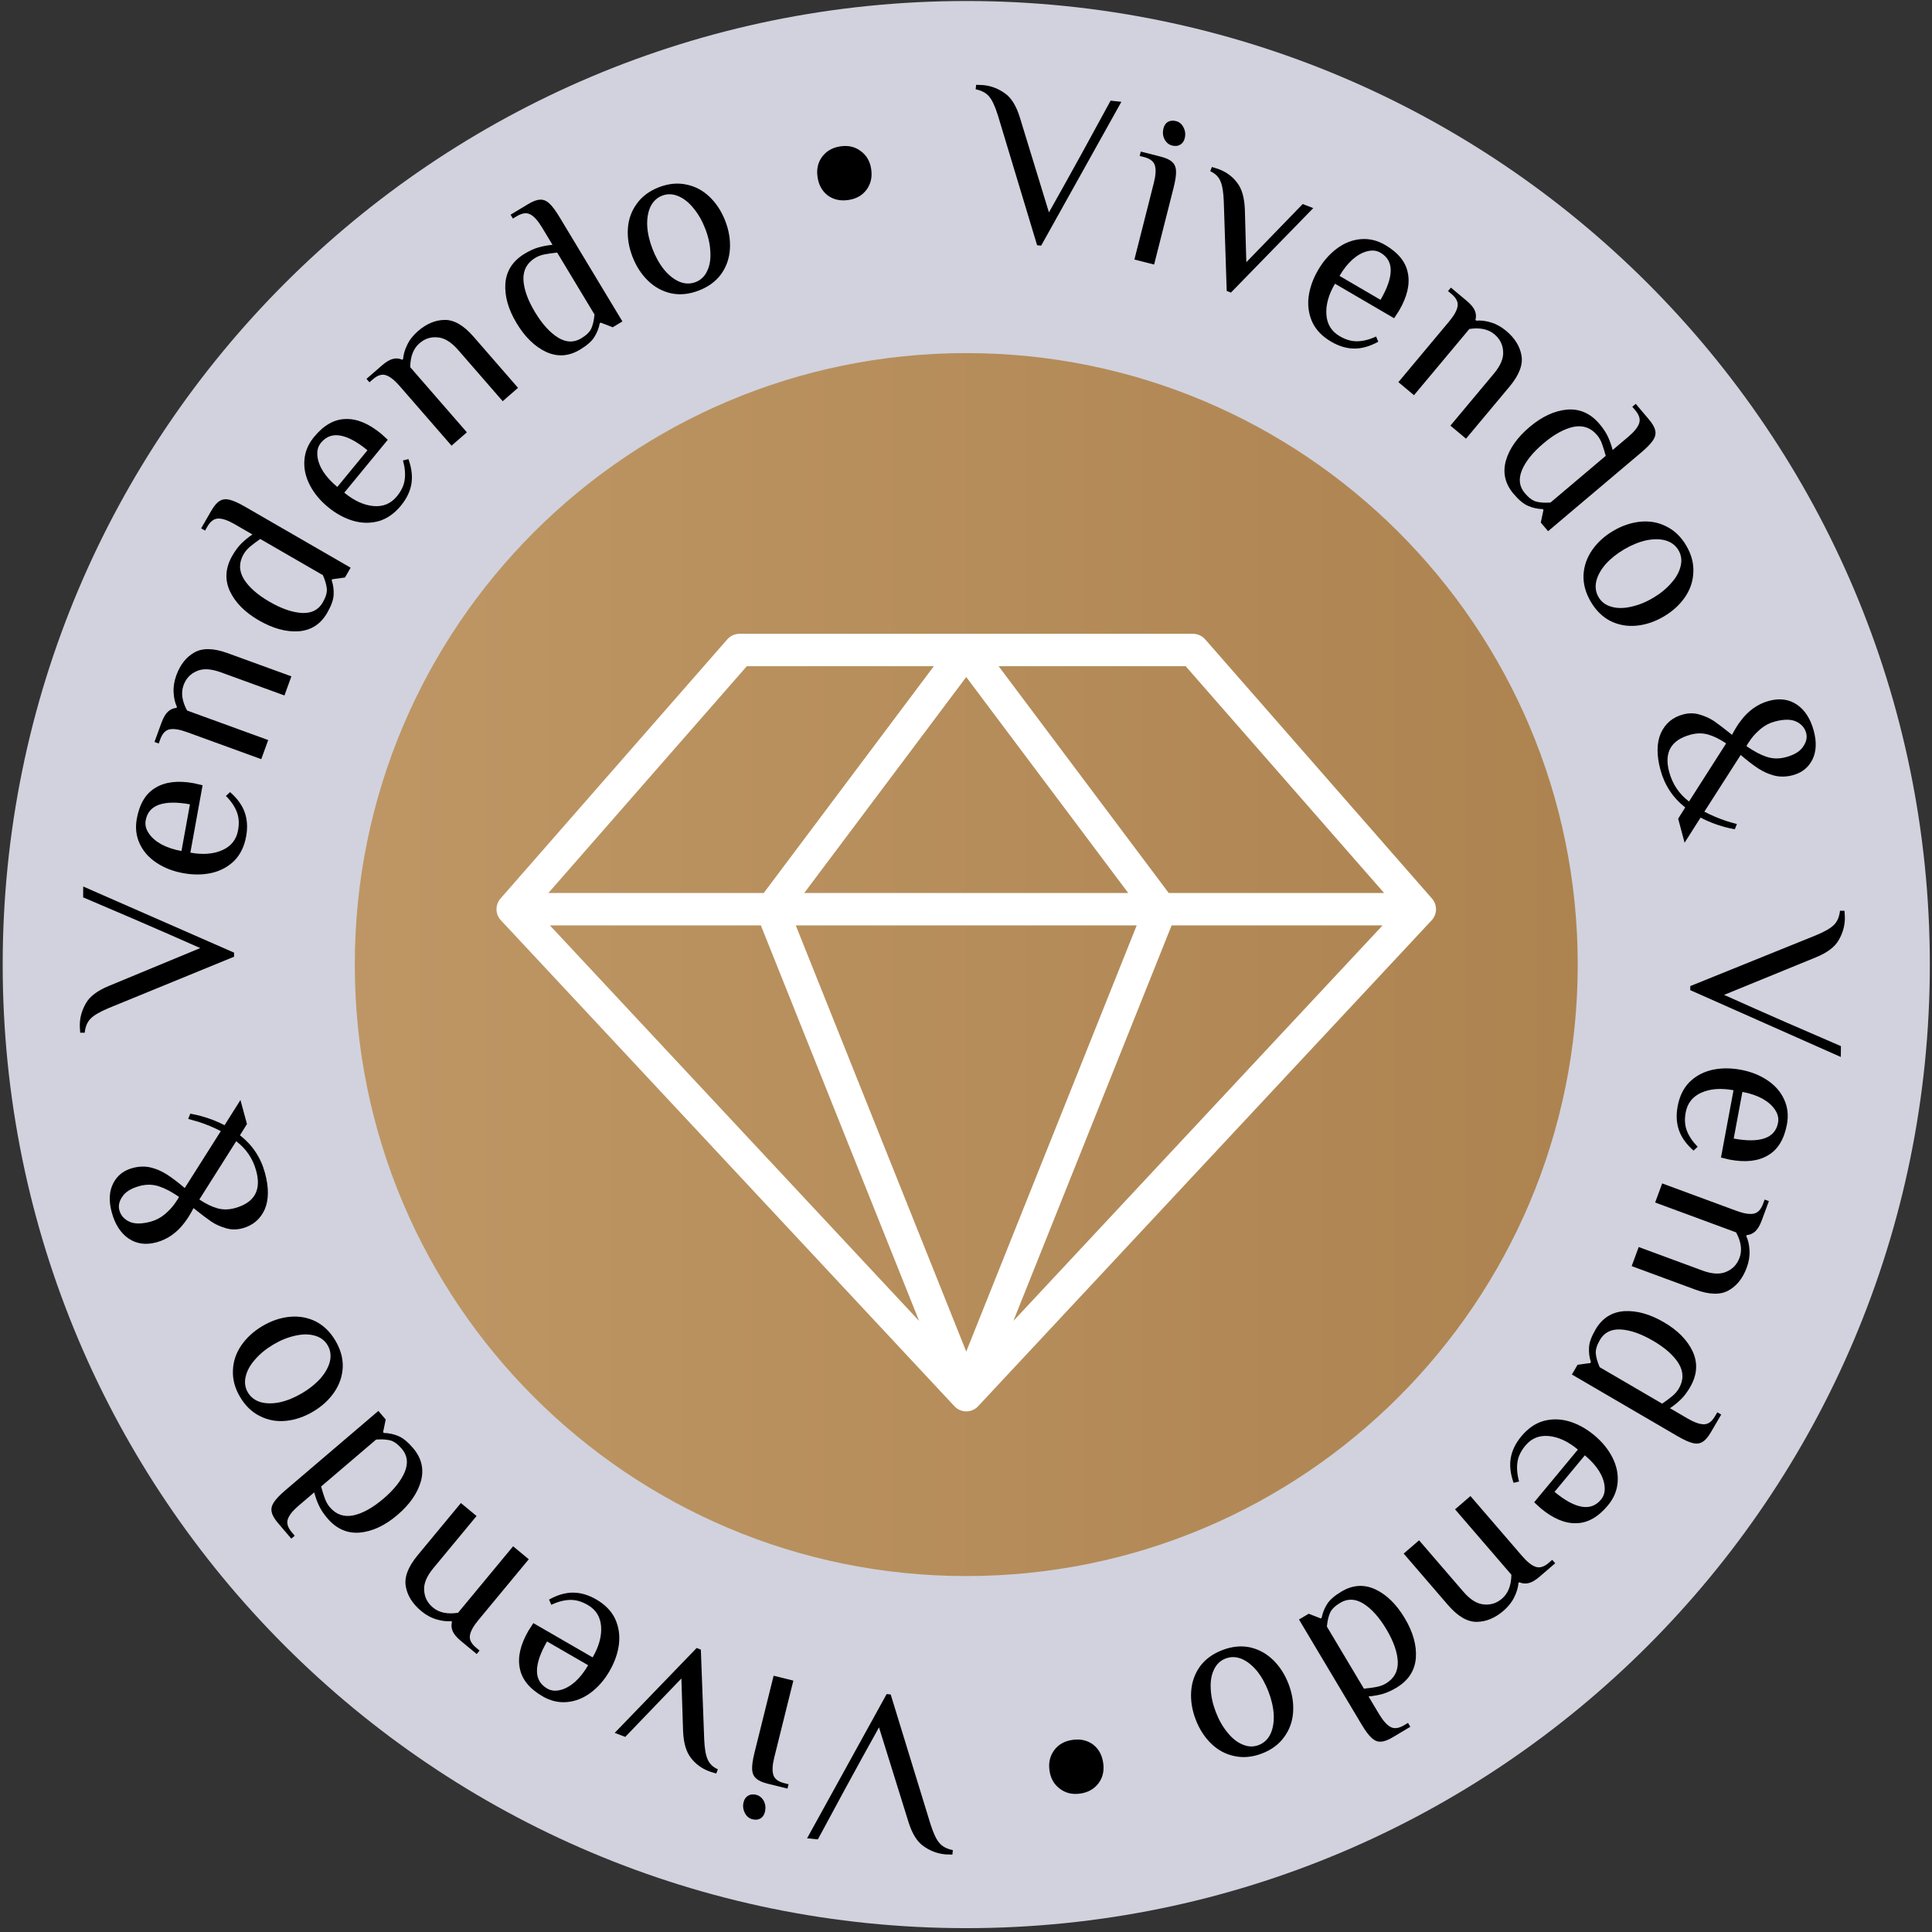
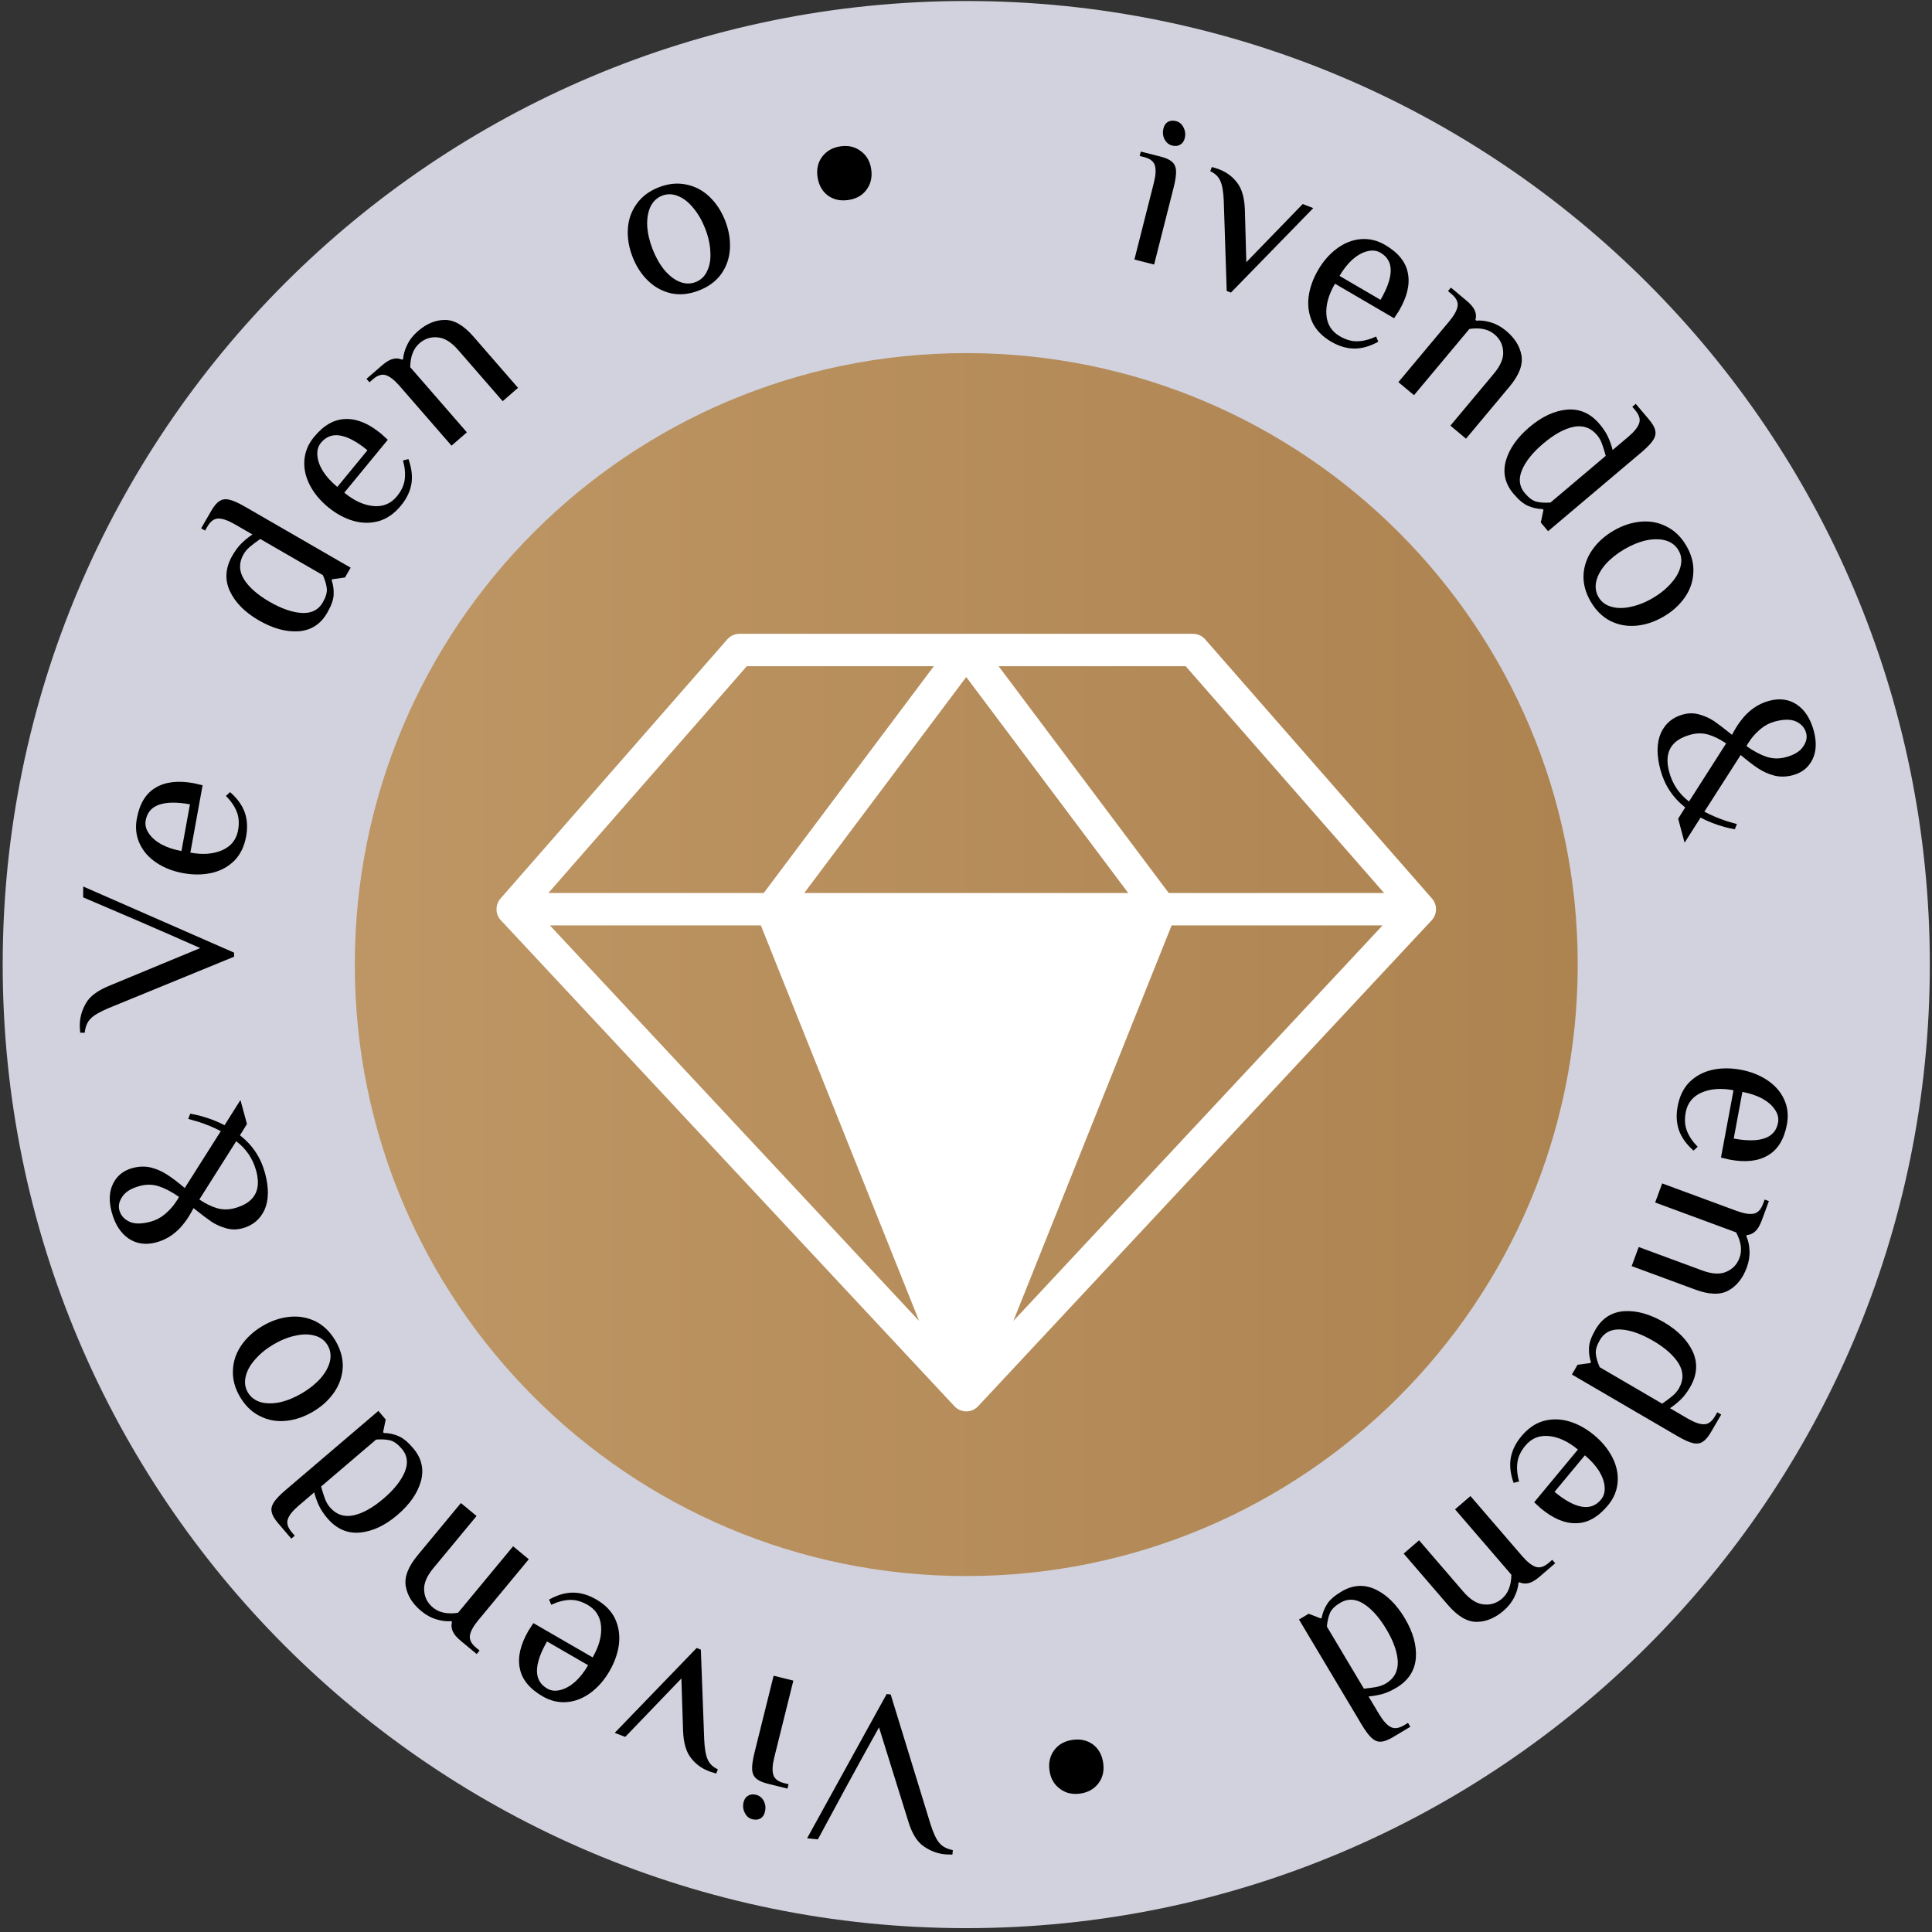
<svg xmlns="http://www.w3.org/2000/svg" width="376" height="376" viewBox="0 0 376 376" fill="none">
  <rect x="0" y="0" width="376" height="376" fill="#333333" stroke="none" />
  <path d="M308.05 187.724C308.05 253.998 254.324 307.724 188.05 307.724C121.776 307.724 68.05 253.998 68.05 187.724C68.05 121.449 121.776 67.724 188.05 67.724C254.324 67.724 308.05 121.449 308.05 187.724Z" fill="url(#paint0_linear_21_357)" />
  <path d="M375.577 187.724C375.577 291.292 291.618 375.25 188.05 375.25C84.482 375.25 0.524 291.292 0.524 187.724C0.524 84.156 84.482 0.197 188.05 0.197C291.618 0.197 375.577 84.156 375.577 187.724ZM69.047 187.724C69.047 253.448 122.326 306.727 188.05 306.727C253.774 306.727 307.054 253.448 307.054 187.724C307.054 122 253.774 68.72 188.05 68.72C122.326 68.72 69.047 122 69.047 187.724Z" fill="#D1D2DD" />
-   <path d="M194.215 22.477C193.663 20.709 193.098 19.486 192.52 18.806C191.946 18.098 191.066 17.623 189.883 17.381L189.974 16.506C190.12 16.522 190.34 16.53 190.635 16.531C190.901 16.529 191.179 16.544 191.471 16.574C192.929 16.726 194.289 17.252 195.552 18.15C196.817 19.019 197.8 20.611 198.502 22.924L204.142 41.335L207.349 35.611C208.869 32.91 211.8 27.57 216.141 19.592L218.241 19.811L202.626 47.809L201.838 47.727L194.215 22.477Z" fill="black" />
  <path d="M228.122 28.326C227.469 28.16 226.969 27.746 226.623 27.084C226.305 26.428 226.239 25.731 226.427 24.992C226.578 24.395 226.868 23.97 227.295 23.715C227.751 23.468 228.278 23.419 228.874 23.571C229.528 23.737 230.014 24.147 230.332 24.802C230.678 25.465 230.757 26.166 230.57 26.905C230.419 27.502 230.115 27.924 229.659 28.171C229.232 28.426 228.719 28.477 228.122 28.326ZM224.557 35.589C224.924 34.14 224.995 33.023 224.77 32.24C224.553 31.429 223.847 30.872 222.653 30.569L221.801 30.353L222.017 29.5L225.854 30.473C226.905 30.74 227.651 31.08 228.091 31.494C228.566 31.887 228.827 32.467 228.874 33.236C228.921 34.004 228.761 35.112 228.394 36.562L224.61 51.484L220.773 50.511L224.557 35.589Z" fill="black" />
  <path d="M238.169 39.194C238.105 37.409 237.888 36.099 237.519 35.265C237.161 34.403 236.5 33.755 235.536 33.32L235.853 32.499C235.99 32.552 236.187 32.612 236.444 32.68C236.728 32.758 237.006 32.851 237.28 32.956C238.729 33.517 239.899 34.393 240.79 35.586C241.691 36.752 242.185 38.483 242.271 40.78L242.554 51.028L253.531 39.71L255.582 40.503L239.56 56.943L238.739 56.626L238.169 39.194Z" fill="black" />
  <path d="M259.073 66.499C257.351 65.494 256.132 64.238 255.416 62.733C254.714 61.202 254.466 59.563 254.672 57.816C254.892 56.043 255.513 54.283 256.533 52.536C257.539 50.815 258.76 49.422 260.196 48.359C261.632 47.297 263.156 46.693 264.769 46.548C266.421 46.393 268.02 46.767 269.564 47.669C272.121 49.163 273.599 50.994 273.996 53.162C274.434 55.319 273.861 57.752 272.279 60.461L271.315 61.936L259.808 55.213C258.566 57.34 258.009 59.341 258.136 61.215C258.264 63.089 259.125 64.492 260.72 65.424C261.91 66.119 263.058 66.45 264.164 66.417C265.295 66.399 266.511 66.091 267.812 65.492L268.238 66.505C266.589 67.41 265.023 67.853 263.539 67.835C262.055 67.817 260.567 67.372 259.073 66.499ZM268.671 58.353C269.973 56.126 270.634 54.237 270.657 52.688C270.679 51.139 270.019 49.972 268.677 49.188C267.917 48.744 267.056 48.649 266.094 48.901C265.146 49.129 264.192 49.658 263.231 50.489C262.295 51.335 261.45 52.403 260.696 53.694L268.671 58.353Z" fill="black" />
  <path d="M282.023 62.562C282.982 61.415 283.53 60.44 283.666 59.637C283.822 58.811 283.427 58.003 282.482 57.213L281.807 56.649L282.371 55.974L285.408 58.513C286.241 59.209 286.776 59.848 287.016 60.43C287.278 61.031 287.322 61.642 287.148 62.261L287.317 62.402C288.184 62.324 289.121 62.438 290.126 62.744C291.173 63.046 292.169 63.592 293.114 64.382C294.801 65.792 295.797 67.389 296.102 69.173C296.43 70.976 295.653 73.002 293.773 75.251L285.31 85.375L282.273 82.836L290.736 72.713C292.052 71.138 292.651 69.69 292.533 68.368C292.457 67.043 291.89 65.938 290.832 65.054C289.64 64.057 288.017 63.713 285.963 64.022L275.187 76.912L272.15 74.373L282.023 62.562Z" fill="black" />
  <path d="M294.561 96.105C292.914 94.156 292.419 92.003 293.074 89.644C293.749 87.308 295.284 85.128 297.681 83.103C300.077 81.077 302.502 79.949 304.956 79.718C307.428 79.51 309.545 80.447 311.305 82.529C312.024 83.38 312.569 84.206 312.938 85.007C313.308 85.808 313.611 86.666 313.846 87.58L316.869 85.025C318.012 84.06 318.719 83.193 318.991 82.426C319.286 81.639 319.036 80.775 318.241 79.835L317.673 79.163L318.345 78.595L320.9 81.618C321.601 82.447 322.009 83.157 322.126 83.75C322.284 84.346 322.159 84.97 321.75 85.622C321.342 86.274 320.567 87.083 319.424 88.049L301.284 103.379L299.865 101.7L300.383 99.246L300.241 99.078C299.265 99.059 298.325 98.855 297.421 98.467C296.536 98.102 295.583 97.314 294.561 96.105ZM296.756 95.977C297.532 96.895 298.287 97.447 299.02 97.634C299.754 97.82 300.664 97.876 301.753 97.801L312.502 88.716C312.248 87.779 312.002 86.989 311.765 86.344C311.528 85.7 311.21 85.143 310.813 84.673C309.602 83.24 308.076 82.706 306.235 83.071C304.413 83.46 302.461 84.534 300.378 86.294C298.317 88.035 296.923 89.77 296.196 91.498C295.491 93.207 295.677 94.7 296.756 95.977Z" fill="black" />
  <path d="M309.59 117.099C308.581 115.38 308.11 113.65 308.178 111.911C308.27 110.157 308.832 108.535 309.863 107.047C310.893 105.559 312.268 104.31 313.988 103.301C315.708 102.292 317.469 101.701 319.271 101.528C321.073 101.355 322.75 101.663 324.301 102.453C325.877 103.228 327.17 104.475 328.179 106.195C329.188 107.915 329.646 109.652 329.553 111.406C329.485 113.145 328.936 114.759 327.906 116.247C326.875 117.736 325.5 118.984 323.78 119.993C322.06 121.002 320.299 121.593 318.497 121.766C316.695 121.94 315.006 121.639 313.43 120.864C311.878 120.074 310.598 118.819 309.59 117.099ZM311.107 116.209C311.656 117.145 312.48 117.767 313.578 118.074C314.691 118.407 315.953 118.415 317.364 118.097C318.79 117.804 320.224 117.235 321.666 116.389C323.107 115.544 324.304 114.57 325.255 113.468C326.221 112.391 326.831 111.286 327.083 110.152C327.351 109.043 327.21 108.021 326.661 107.085C326.112 106.149 325.281 105.515 324.168 105.182C323.07 104.875 321.808 104.867 320.382 105.16C318.97 105.478 317.544 106.059 316.102 106.905C314.661 107.751 313.457 108.712 312.491 109.789C311.539 110.891 310.93 111.996 310.663 113.105C310.41 114.239 310.558 115.274 311.107 116.209Z" fill="black" />
  <path d="M323.139 149.783C322.375 146.922 322.408 144.546 323.238 142.655C324.105 140.784 325.543 139.581 327.555 139.044C328.659 138.749 329.723 138.753 330.745 139.057C331.795 139.353 332.744 139.782 333.593 140.345C334.448 140.935 335.611 141.824 337.081 143.009C337.681 141.847 338.278 140.899 338.871 140.164C339.518 139.293 340.299 138.523 341.213 137.854C342.155 137.178 343.193 136.688 344.326 136.385C346.366 135.841 348.162 136.089 349.715 137.131C351.275 138.202 352.37 139.912 352.998 142.264C353.58 144.445 353.486 146.306 352.714 147.848C351.942 149.389 350.678 150.395 348.921 150.864C347.675 151.197 346.484 151.227 345.349 150.953C344.242 150.672 343.192 150.209 342.2 149.563C341.209 148.918 340.064 148.04 338.766 146.93L331.698 157.968C333.075 158.692 334.529 159.306 336.059 159.807C336.853 160.051 337.51 160.239 338.031 160.373L337.621 161.393C336.886 161.256 336.208 161.103 335.587 160.935C333.915 160.471 332.372 159.866 330.959 159.121L327.848 164.004L326.599 159.329L327.972 157.142C325.552 155.239 323.941 152.786 323.139 149.783ZM339.901 145.215C341.318 146.202 342.609 146.889 343.775 147.276C344.976 147.684 346.228 147.713 347.532 147.365C349.175 146.927 350.298 146.247 350.902 145.327C351.542 144.428 351.745 143.539 351.51 142.661C351.246 141.669 350.608 140.929 349.597 140.44C348.587 139.952 347.189 139.946 345.404 140.422C344.413 140.687 343.506 141.157 342.685 141.831C341.892 142.498 341.252 143.17 340.765 143.846C340.278 144.523 339.99 144.979 339.901 145.215ZM324.842 150.193C325.477 152.573 326.767 154.504 328.711 155.988L335.934 144.681C334.712 143.854 333.558 143.283 332.472 142.966C331.386 142.649 330.248 142.649 329.058 142.967C325.233 143.988 323.828 146.397 324.842 150.193Z" fill="black" />
-   <path d="M353.413 182.022C355.124 181.312 356.291 180.638 356.915 180.001C357.568 179.364 357.962 178.446 358.095 177.245L358.974 177.257C358.972 177.403 358.984 177.624 359.009 177.917C359.035 178.181 359.046 178.46 359.043 178.753C359.023 180.219 358.624 181.622 357.844 182.96C357.093 184.299 355.597 185.423 353.357 186.332L335.535 193.62L341.526 196.294C344.354 197.563 349.937 199.997 358.277 203.596L358.249 205.706L328.949 192.698L328.959 191.907L353.413 182.022Z" fill="black" />
  <path d="M326.5 215.299C326.865 213.339 327.635 211.767 328.81 210.584C330.013 209.407 331.472 208.62 333.187 208.223C334.93 207.832 336.796 207.822 338.785 208.192C340.745 208.557 342.468 209.236 343.953 210.229C345.439 211.221 346.522 212.452 347.202 213.921C347.907 215.424 348.095 217.055 347.767 218.813C347.225 221.725 346.001 223.734 344.094 224.84C342.212 225.981 339.728 226.264 336.644 225.689L334.93 225.28L337.371 212.179C334.95 211.728 332.878 211.879 331.157 212.632C329.436 213.385 328.407 214.67 328.068 216.486C327.816 217.841 327.892 219.033 328.297 220.063C328.696 221.121 329.397 222.162 330.4 223.184L329.59 223.928C328.182 222.681 327.235 221.356 326.751 219.954C326.267 218.551 326.183 217 326.5 215.299ZM337.409 221.581C339.946 222.054 341.947 222.039 343.412 221.537C344.878 221.034 345.753 220.019 346.038 218.491C346.199 217.626 345.998 216.784 345.435 215.963C344.901 215.148 344.081 214.428 342.974 213.804C341.862 213.21 340.571 212.775 339.101 212.501L337.409 221.581Z" fill="black" />
  <path d="M337.931 235.645C339.334 236.163 340.436 236.351 341.239 236.21C342.068 236.079 342.697 235.436 343.123 234.28L343.428 233.455L344.253 233.76L342.882 237.473C342.506 238.491 342.084 239.21 341.616 239.631C341.138 240.08 340.578 240.326 339.937 240.371L339.861 240.577C340.225 241.368 340.432 242.289 340.482 243.338C340.55 244.426 340.37 245.547 339.944 246.703C339.182 248.766 338.012 250.241 336.435 251.127C334.847 252.041 332.678 251.991 329.927 250.975L317.549 246.405L318.92 242.692L331.298 247.262C333.224 247.973 334.789 248.05 335.994 247.495C337.217 246.978 338.067 246.072 338.544 244.779C339.082 243.322 338.861 241.677 337.88 239.846L322.119 234.027L323.49 230.314L337.931 235.645Z" fill="black" />
  <path d="M310.523 258.735C311.809 256.532 313.673 255.345 316.115 255.175C318.542 255.03 321.111 255.748 323.821 257.33C326.53 258.911 328.404 260.82 329.442 263.055C330.465 265.316 330.289 267.624 328.914 269.979C328.353 270.941 327.756 271.731 327.125 272.347C326.494 272.963 325.787 273.535 325.003 274.062L328.422 276.057C329.714 276.811 330.767 277.188 331.581 277.189C332.421 277.204 333.152 276.679 333.773 275.616L334.216 274.856L334.976 275.299L332.98 278.718C332.433 279.655 331.9 280.278 331.381 280.586C330.872 280.934 330.242 281.024 329.491 280.857C328.74 280.69 327.718 280.23 326.427 279.476L305.915 267.504L307.023 265.604L309.508 265.273L309.619 265.083C309.311 264.156 309.189 263.202 309.253 262.221C309.302 261.264 309.725 260.103 310.523 258.735ZM311.378 260.762C310.772 261.8 310.503 262.696 310.573 263.449C310.642 264.203 310.894 265.08 311.329 266.08L323.484 273.175C324.282 272.622 324.945 272.127 325.473 271.688C326 271.249 326.419 270.764 326.73 270.232C327.676 268.611 327.669 266.994 326.709 265.382C325.734 263.794 324.069 262.313 321.714 260.938C319.384 259.579 317.284 258.845 315.411 258.736C313.565 258.643 312.22 259.318 311.378 260.762Z" fill="black" />
  <path d="M296.07 279.542C297.343 278.008 298.781 277.01 300.383 276.549C302.008 276.106 303.665 276.129 305.356 276.617C307.069 277.124 308.704 278.024 310.261 279.316C311.795 280.589 312.969 282.021 313.784 283.611C314.598 285.201 314.945 286.803 314.824 288.418C314.707 290.074 314.078 291.59 312.936 292.966C311.045 295.245 308.997 296.404 306.793 296.442C304.594 296.522 302.287 295.56 299.872 293.556L298.574 292.365L307.085 282.11C305.189 280.537 303.307 279.66 301.437 279.48C299.567 279.3 298.042 279.921 296.862 281.343C295.982 282.403 295.468 283.482 295.32 284.578C295.154 285.697 295.259 286.947 295.638 288.328L294.568 288.584C293.945 286.809 293.764 285.191 294.023 283.73C294.283 282.27 294.965 280.873 296.07 279.542ZM302.54 290.341C304.526 291.989 306.281 292.95 307.806 293.225C309.331 293.499 310.589 293.039 311.582 291.843C312.144 291.166 312.378 290.332 312.286 289.341C312.217 288.369 311.85 287.341 311.187 286.257C310.506 285.196 309.589 284.188 308.439 283.233L302.54 290.341Z" fill="black" />
  <path d="M296.222 302.821C297.198 303.954 298.071 304.653 298.842 304.918C299.631 305.206 300.492 304.948 301.425 304.144L302.092 303.57L302.666 304.236L299.667 306.82C298.845 307.528 298.127 307.953 297.514 308.094C296.878 308.255 296.269 308.199 295.686 307.927L295.52 308.07C295.455 308.939 295.19 309.844 294.725 310.787C294.257 311.771 293.556 312.665 292.623 313.468C290.957 314.904 289.219 315.627 287.41 315.638C285.578 315.668 283.705 314.572 281.791 312.351L273.179 302.354L276.178 299.77L284.79 309.767C286.13 311.322 287.461 312.149 288.785 312.247C290.105 312.387 291.287 312.007 292.331 311.108C293.508 310.093 294.112 308.548 294.142 306.471L283.176 293.742L286.175 291.158L296.222 302.821Z" fill="black" />
  <path d="M261.079 309.739C263.27 308.432 265.476 308.295 267.696 309.327C269.89 310.373 271.791 312.244 273.398 314.939C275.005 317.633 275.723 320.21 275.55 322.669C275.352 325.142 274.083 327.077 271.74 328.474C270.784 329.045 269.88 329.447 269.029 329.681C268.179 329.915 267.283 330.074 266.343 330.157L268.37 333.557C269.136 334.841 269.876 335.68 270.589 336.074C271.317 336.494 272.21 336.388 273.267 335.757L274.023 335.306L274.473 336.062L271.074 338.09C270.142 338.645 269.374 338.932 268.771 338.951C268.157 339.01 267.562 338.784 266.985 338.275C266.408 337.765 265.737 336.868 264.971 335.584L252.805 315.186L254.694 314.059L257.03 314.971L257.219 314.858C257.397 313.898 257.752 313.004 258.282 312.176C258.787 311.362 259.719 310.55 261.079 309.739ZM260.847 311.926C259.815 312.542 259.147 313.196 258.843 313.889C258.54 314.582 258.336 315.472 258.233 316.558L265.442 328.646C266.407 328.548 267.227 328.434 267.902 328.305C268.576 328.176 269.177 327.954 269.706 327.639C271.318 326.678 272.093 325.259 272.033 323.383C271.948 321.522 271.206 319.421 269.81 317.079C268.428 314.762 266.944 313.104 265.357 312.104C263.786 311.129 262.283 311.07 260.847 311.926Z" fill="black" />
-   <path d="M237.891 321.134C239.753 320.422 241.536 320.242 243.241 320.594C244.956 320.974 246.463 321.795 247.761 323.056C249.06 324.317 250.066 325.879 250.778 327.741C251.49 329.603 251.784 331.437 251.659 333.243C251.533 335.049 250.954 336.653 249.92 338.053C248.896 339.48 247.453 340.55 245.591 341.263C243.729 341.975 241.94 342.141 240.225 341.761C238.52 341.409 237.019 340.602 235.72 339.341C234.421 338.08 233.416 336.518 232.703 334.656C231.991 332.793 231.697 330.959 231.823 329.153C231.948 327.347 232.522 325.73 233.546 324.303C234.58 322.903 236.028 321.846 237.891 321.134ZM238.519 322.777C237.506 323.165 236.757 323.875 236.273 324.908C235.762 325.951 235.547 327.195 235.629 328.639C235.683 330.094 236.009 331.602 236.606 333.163C237.203 334.724 237.967 336.064 238.897 337.184C239.801 338.314 240.791 339.096 241.868 339.532C242.917 339.978 243.949 340.007 244.962 339.62C245.975 339.232 246.738 338.517 247.249 337.473C247.733 336.44 247.948 335.197 247.894 333.742C247.812 332.298 247.473 330.795 246.876 329.234C246.278 327.673 245.528 326.327 244.625 325.197C243.694 324.078 242.704 323.295 241.655 322.849C240.578 322.413 239.532 322.389 238.519 322.777Z" fill="black" />
  <path d="M208.732 338.611C210.271 338.392 211.602 338.692 212.725 339.51C213.823 340.361 214.482 341.555 214.7 343.094C214.919 344.633 214.617 345.949 213.795 347.043C212.948 348.17 211.756 348.843 210.217 349.062C208.679 349.281 207.36 348.964 206.262 348.113C205.139 347.296 204.468 346.117 204.249 344.579C204.031 343.04 204.345 341.707 205.192 340.58C206.014 339.486 207.194 338.83 208.732 338.611Z" fill="black" />
  <path d="M181.084 354.987C181.644 356.752 182.215 357.973 182.796 358.649C183.374 359.355 184.255 359.826 185.44 360.062L185.352 360.938C185.206 360.923 184.986 360.916 184.691 360.916C184.426 360.919 184.147 360.906 183.856 360.877C182.397 360.731 181.034 360.212 179.768 359.32C178.498 358.457 177.507 356.87 176.795 354.559L171.069 336.175L167.889 341.914C166.382 344.622 163.476 349.975 159.172 357.973L157.071 357.764L172.556 329.693L173.343 329.772L181.084 354.987Z" fill="black" />
  <path d="M147.157 349.298C147.811 349.46 148.313 349.872 148.663 350.533C148.984 351.187 149.052 351.884 148.868 352.623C148.72 353.221 148.432 353.648 148.006 353.905C147.551 354.154 147.025 354.205 146.427 354.056C145.773 353.894 145.285 353.485 144.964 352.831C144.615 352.171 144.532 351.47 144.716 350.73C144.865 350.133 145.166 349.709 145.621 349.46C146.047 349.203 146.559 349.149 147.157 349.298ZM150.688 342.018C150.328 343.469 150.262 344.585 150.49 345.367C150.712 346.178 151.42 346.732 152.615 347.029L153.469 347.241L153.257 348.094L149.415 347.14C148.363 346.878 147.615 346.541 147.174 346.129C146.697 345.739 146.433 345.16 146.382 344.392C146.331 343.624 146.486 342.514 146.847 341.063L150.56 326.123L154.401 327.078L150.688 342.018Z" fill="black" />
  <path d="M137.049 338.473C137.121 340.258 137.344 341.567 137.717 342.4C138.08 343.26 138.744 343.905 139.709 344.336L139.396 345.158C139.259 345.106 139.062 345.046 138.805 344.98C138.52 344.903 138.241 344.812 137.967 344.707C136.515 344.154 135.341 343.283 134.445 342.094C133.538 340.932 133.036 339.203 132.939 336.907L132.609 326.661L121.685 338.029L119.63 337.246L135.575 320.731L136.397 321.044L137.049 338.473Z" fill="black" />
  <path d="M116.022 311.267C117.748 312.264 118.973 313.514 119.697 315.016C120.406 316.544 120.662 318.181 120.464 319.93C120.252 321.704 119.639 323.466 118.627 325.218C117.629 326.944 116.415 328.342 114.984 329.412C113.553 330.481 112.031 331.092 110.419 331.244C108.767 331.407 107.167 331.041 105.619 330.146C103.055 328.664 101.569 326.84 101.161 324.674C100.713 322.519 101.275 320.083 102.845 317.366L103.801 315.887L115.339 322.556C116.572 320.424 117.12 318.42 116.984 316.547C116.847 314.673 115.98 313.274 114.38 312.35C113.187 311.66 112.038 311.334 110.932 311.372C109.801 311.396 108.586 311.71 107.288 312.315L106.857 311.303C108.502 310.391 110.066 309.941 111.55 309.952C113.034 309.963 114.524 310.401 116.022 311.267ZM106.462 319.457C105.171 321.691 104.518 323.583 104.503 325.132C104.488 326.681 105.153 327.845 106.499 328.623C107.261 329.063 108.122 329.154 109.083 328.897C110.03 328.665 110.982 328.132 111.939 327.296C112.871 326.446 113.711 325.374 114.459 324.079L106.462 319.457Z" fill="black" />
  <path d="M93.09 315.313C92.136 316.465 91.593 317.443 91.46 318.247C91.309 319.073 91.708 319.879 92.656 320.665L93.334 321.226L92.772 321.903L89.724 319.378C88.888 318.686 88.349 318.05 88.107 317.469C87.843 316.869 87.796 316.259 87.967 315.639L87.797 315.499C86.93 315.58 85.993 315.47 84.986 315.169C83.938 314.872 82.939 314.331 81.991 313.546C80.297 312.143 79.294 310.55 78.98 308.768C78.644 306.967 79.412 304.937 81.282 302.679L89.698 292.517L92.746 295.041L84.33 305.204C83.021 306.785 82.429 308.236 82.553 309.557C82.636 310.882 83.208 311.984 84.269 312.863C85.466 313.854 87.091 314.191 89.144 313.873L99.86 300.932L102.909 303.457L93.09 315.313Z" fill="black" />
  <path d="M80.396 281.829C82.052 283.769 82.558 285.921 81.913 288.282C81.249 290.621 79.724 292.809 77.337 294.845C74.95 296.882 72.53 298.021 70.078 298.263C67.606 298.483 65.485 297.556 63.715 295.481C62.992 294.634 62.444 293.81 62.07 293.011C61.697 292.212 61.391 291.356 61.151 290.442L58.139 293.012C57.002 293.982 56.298 294.852 56.03 295.621C55.738 296.409 55.992 297.271 56.792 298.208L57.362 298.878L56.693 299.448L54.124 296.437C53.42 295.612 53.008 294.903 52.889 294.311C52.728 293.716 52.85 293.092 53.256 292.437C53.661 291.783 54.433 290.971 55.57 290L73.639 274.586L75.066 276.259L74.56 278.714L74.703 278.882C75.679 278.896 76.62 279.096 77.525 279.48C78.412 279.841 79.369 280.624 80.396 281.829ZM78.202 281.967C77.421 281.052 76.664 280.503 75.93 280.32C75.196 280.137 74.285 280.086 73.197 280.166L62.489 289.301C62.748 290.236 62.997 291.026 63.238 291.669C63.478 292.312 63.798 292.867 64.197 293.336C65.415 294.763 66.944 295.29 68.783 294.916C70.603 294.519 72.55 293.436 74.625 291.667C76.677 289.916 78.063 288.175 78.783 286.443C79.48 284.73 79.286 283.238 78.202 281.967Z" fill="black" />
  <path d="M65.27 260.903C66.287 262.618 66.766 264.345 66.706 266.085C66.621 267.839 66.067 269.463 65.044 270.956C64.02 272.45 62.651 273.705 60.936 274.721C59.221 275.738 57.462 276.338 55.661 276.519C53.86 276.701 52.182 276.4 50.627 275.618C49.047 274.85 47.749 273.609 46.732 271.894C45.715 270.179 45.249 268.444 45.334 266.689C45.393 264.95 45.934 263.333 46.958 261.84C47.982 260.347 49.351 259.092 51.066 258.075C52.781 257.058 54.539 256.459 56.341 256.277C58.142 256.096 59.833 256.389 61.413 257.156C62.967 257.939 64.253 259.188 65.27 260.903ZM63.757 261.8C63.203 260.867 62.377 260.249 61.277 259.946C60.163 259.619 58.9 259.617 57.491 259.942C56.066 260.241 54.635 260.817 53.197 261.669C51.759 262.522 50.568 263.501 49.621 264.607C48.66 265.688 48.056 266.797 47.809 267.932C47.546 269.042 47.692 270.063 48.245 270.997C48.798 271.93 49.632 272.56 50.747 272.888C51.847 273.19 53.109 273.192 54.534 272.893C55.943 272.568 57.367 271.98 58.805 271.127C60.242 270.275 61.442 269.308 62.403 268.227C63.349 267.121 63.953 266.013 64.216 264.903C64.463 263.767 64.31 262.733 63.757 261.8Z" fill="black" />
  <path d="M51.569 228.281C52.347 231.139 52.325 233.515 51.504 235.41C50.646 237.284 49.213 238.495 47.205 239.041C46.101 239.341 45.038 239.342 44.014 239.043C42.963 238.752 42.011 238.327 41.16 237.769C40.302 237.182 39.135 236.299 37.659 235.121C37.065 236.285 36.472 237.236 35.883 237.974C35.24 238.848 34.463 239.622 33.552 240.295C32.613 240.976 31.578 241.471 30.446 241.779C28.409 242.333 26.611 242.093 25.053 241.058C23.488 239.995 22.386 238.29 21.747 235.941C21.154 233.763 21.239 231.901 22.004 230.356C22.769 228.811 24.028 227.799 25.782 227.322C27.027 226.983 28.218 226.948 29.354 227.216C30.463 227.492 31.514 227.95 32.509 228.591C33.504 229.232 34.653 230.104 35.956 231.208L42.971 220.137C41.591 219.419 40.134 218.812 38.602 218.318C37.807 218.078 37.149 217.893 36.627 217.761L37.033 216.739C37.768 216.873 38.447 217.023 39.069 217.188C40.743 217.644 42.288 218.241 43.705 218.98L46.794 214.083L48.064 218.751L46.701 220.945C49.13 222.837 50.753 225.282 51.569 228.281ZM34.829 232.928C33.407 231.947 32.113 231.266 30.946 230.885C29.742 230.483 28.49 230.46 27.188 230.814C25.547 231.26 24.427 231.945 23.827 232.868C23.192 233.77 22.993 234.66 23.232 235.537C23.501 236.527 24.143 237.264 25.156 237.748C26.169 238.232 27.566 238.232 29.349 237.747C30.339 237.477 31.243 237.003 32.061 236.325C32.851 235.654 33.488 234.979 33.972 234.301C34.456 233.622 34.741 233.165 34.829 232.928ZM49.864 227.879C49.218 225.502 47.919 223.577 45.968 222.102L38.798 233.443C40.024 234.264 41.181 234.831 42.269 235.142C43.357 235.454 44.495 235.448 45.683 235.125C49.502 234.086 50.896 231.67 49.864 227.879Z" fill="black" />
  <path d="M21.144 196.192C19.437 196.91 18.273 197.59 17.652 198.229C17.001 198.869 16.612 199.789 16.485 200.99L15.605 200.983C15.606 200.836 15.594 200.616 15.567 200.323C15.54 200.059 15.527 199.78 15.53 199.487C15.542 198.021 15.935 196.617 16.709 195.274C17.453 193.932 18.944 192.801 21.18 191.881L38.968 184.511L32.965 181.865C30.131 180.609 24.536 178.201 16.18 174.641L16.198 172.53L45.558 185.402L45.551 186.194L21.144 196.192Z" fill="black" />
  <path d="M47.905 162.768C47.548 164.73 46.786 166.305 45.617 167.494C44.418 168.677 42.963 169.471 41.251 169.875C39.509 170.274 37.643 170.293 35.653 169.932C33.691 169.576 31.965 168.905 30.475 167.919C28.985 166.933 27.896 165.708 27.209 164.242C26.498 162.742 26.302 161.112 26.621 159.352C27.15 156.438 28.365 154.424 30.266 153.308C32.144 152.159 34.626 151.865 37.713 152.425L39.428 152.826L37.048 165.938C39.471 166.378 41.542 166.218 43.259 165.457C44.977 164.696 46.001 163.406 46.331 161.589C46.577 160.233 46.495 159.041 46.086 158.013C45.682 156.956 44.976 155.919 43.968 154.902L44.775 154.154C46.189 155.394 47.141 156.714 47.632 158.115C48.123 159.515 48.214 161.066 47.905 162.768ZM36.967 156.536C34.428 156.075 32.427 156.1 30.963 156.609C29.5 157.118 28.63 158.137 28.352 159.666C28.195 160.532 28.4 161.374 28.967 162.192C29.505 163.004 30.328 163.72 31.438 164.339C32.553 164.929 33.846 165.357 35.317 165.624L36.967 156.536Z" fill="black" />
-   <path d="M36.379 142.483C34.974 141.972 33.87 141.789 33.068 141.934C32.239 142.069 31.614 142.715 31.193 143.872L30.892 144.699L30.065 144.398L31.419 140.678C31.79 139.659 32.208 138.937 32.675 138.514C33.151 138.063 33.709 137.814 34.351 137.767L34.426 137.56C34.058 136.771 33.846 135.852 33.791 134.802C33.719 133.715 33.893 132.592 34.314 131.435C35.066 129.369 36.229 127.888 37.802 126.994C39.386 126.073 41.555 126.113 44.311 127.116L56.71 131.628L55.356 135.347L42.957 130.836C41.028 130.134 39.463 130.063 38.26 130.624C37.04 131.148 36.194 132.057 35.723 133.352C35.192 134.812 35.42 136.456 36.41 138.282L52.198 144.027L50.845 147.747L36.379 142.483Z" fill="black" />
  <path d="M63.674 119.274C62.399 121.483 60.54 122.678 58.099 122.86C55.673 123.016 53.101 122.31 50.384 120.741C47.667 119.172 45.784 117.272 44.736 115.042C43.702 112.786 43.867 110.477 45.231 108.116C45.788 107.151 46.381 106.359 47.009 105.74C47.638 105.121 48.342 104.546 49.123 104.015L45.695 102.035C44.4 101.287 43.345 100.915 42.531 100.919C41.691 100.908 40.962 101.435 40.347 102.502L39.907 103.264L39.145 102.824L41.124 99.396C41.667 98.456 42.197 97.831 42.715 97.521C43.222 97.17 43.852 97.077 44.604 97.24C45.356 97.404 46.38 97.859 47.675 98.607L68.242 110.484L67.142 112.388L64.659 112.732L64.549 112.922C64.861 113.847 64.988 114.801 64.929 115.783C64.884 116.739 64.466 117.903 63.674 119.274ZM62.811 117.251C63.412 116.21 63.676 115.313 63.603 114.56C63.53 113.807 63.274 112.931 62.835 111.932L50.647 104.894C49.851 105.451 49.191 105.95 48.665 106.391C48.139 106.832 47.722 107.32 47.414 107.853C46.476 109.478 46.49 111.095 47.458 112.703C48.44 114.286 50.112 115.759 52.473 117.123C54.809 118.472 56.914 119.196 58.786 119.295C60.633 119.38 61.975 118.699 62.811 117.251Z" fill="black" />
  <path d="M78.032 98.399C76.766 99.94 75.333 100.944 73.733 101.413C72.11 101.863 70.453 101.848 68.76 101.367C67.045 100.868 65.406 99.976 63.843 98.692C62.302 97.425 61.121 95.999 60.3 94.413C59.478 92.827 59.124 91.226 59.237 89.611C59.346 87.954 59.968 86.435 61.104 85.054C62.985 82.766 65.027 81.598 67.23 81.549C69.43 81.459 71.741 82.41 74.165 84.403L75.468 85.588L67.005 95.883C68.908 97.447 70.795 98.315 72.666 98.486C74.537 98.657 76.058 98.03 77.231 96.603C78.107 95.538 78.616 94.457 78.758 93.36C78.92 92.24 78.808 90.99 78.424 89.612L79.492 89.351C80.123 91.123 80.312 92.739 80.059 94.201C79.806 95.664 79.131 97.063 78.032 98.399ZM71.512 87.631C69.518 85.992 67.759 85.039 66.233 84.771C64.707 84.504 63.45 84.97 62.463 86.171C61.905 86.85 61.674 87.685 61.77 88.676C61.845 89.648 62.216 90.674 62.884 91.754C63.57 92.812 64.491 93.816 65.647 94.766L71.512 87.631Z" fill="black" />
  <path d="M77.773 75.121C76.792 73.992 75.915 73.297 75.144 73.035C74.353 72.752 73.493 73.014 72.564 73.822L71.9 74.399L71.323 73.735L74.31 71.138C75.129 70.426 75.844 69.998 76.457 69.853C77.092 69.69 77.701 69.743 78.285 70.012L78.451 69.868C78.512 68.999 78.773 68.093 79.233 67.148C79.697 66.162 80.394 65.265 81.323 64.457C82.982 63.013 84.717 62.282 86.526 62.263C88.358 62.224 90.236 63.312 92.16 65.524L100.818 75.481L97.831 78.078L89.173 68.122C87.826 66.573 86.491 65.752 85.167 65.66C83.846 65.526 82.666 65.912 81.626 66.816C80.453 67.836 79.857 69.384 79.837 71.461L90.862 84.139L87.874 86.737L77.773 75.121Z" fill="black" />
-   <path d="M112.884 68.041C110.699 69.358 108.494 69.506 106.269 68.484C104.07 67.448 102.16 65.586 100.541 62.899C98.921 60.212 98.192 57.639 98.353 55.179C98.539 52.705 99.8 50.764 102.136 49.356C103.09 48.781 103.992 48.374 104.841 48.136C105.69 47.898 106.585 47.736 107.525 47.648L105.482 44.258C104.71 42.977 103.967 42.142 103.252 41.751C102.522 41.335 101.63 41.445 100.575 42.08L99.821 42.535L99.367 41.781L102.758 39.738C103.687 39.178 104.453 38.887 105.057 38.866C105.67 38.804 106.266 39.027 106.846 39.533C107.425 40.04 108.1 40.934 108.872 42.215L121.132 62.556L119.249 63.692L116.909 62.791L116.72 62.905C116.546 63.865 116.196 64.761 115.67 65.592C115.169 66.408 114.24 67.224 112.884 68.041ZM113.106 65.853C114.135 65.233 114.8 64.575 115.101 63.881C115.401 63.186 115.6 62.296 115.699 61.209L108.434 49.155C107.468 49.258 106.649 49.375 105.975 49.507C105.302 49.639 104.701 49.864 104.174 50.182C102.567 51.151 101.798 52.573 101.867 54.448C101.961 56.309 102.712 58.407 104.119 60.742C105.512 63.053 107.004 64.704 108.595 65.697C110.171 66.664 111.674 66.716 113.106 65.853Z" fill="black" />
  <path d="M136.021 56.536C134.162 57.257 132.379 57.445 130.673 57.1C128.956 56.728 127.446 55.915 126.141 54.66C124.837 53.405 123.824 51.847 123.103 49.989C122.382 48.13 122.079 46.297 122.196 44.49C122.313 42.684 122.886 41.078 123.913 39.673C124.93 38.241 126.368 37.164 128.227 36.443C130.086 35.722 131.874 35.547 133.59 35.919C135.297 36.264 136.802 37.064 138.107 38.319C139.411 39.574 140.424 41.131 141.145 42.99C141.866 44.849 142.168 46.682 142.051 48.488C141.934 50.295 141.367 51.914 140.35 53.346C139.323 54.752 137.88 55.815 136.021 56.536ZM135.385 54.895C136.396 54.503 137.141 53.789 137.62 52.754C138.127 51.709 138.336 50.464 138.248 49.02C138.187 47.566 137.854 46.059 137.25 44.501C136.645 42.943 135.875 41.606 134.939 40.491C134.031 39.365 133.037 38.587 131.958 38.156C130.906 37.715 129.875 37.691 128.863 38.083C127.852 38.475 127.093 39.194 126.586 40.24C126.107 41.275 125.898 42.52 125.959 43.974C126.047 45.418 126.394 46.919 126.998 48.477C127.603 50.036 128.359 51.378 129.267 52.504C130.203 53.619 131.197 54.397 132.249 54.838C133.328 55.269 134.373 55.288 135.385 54.895Z" fill="black" />
  <path d="M165.098 38.925C163.561 39.151 162.228 38.857 161.101 38.044C159.999 37.199 159.335 36.007 159.11 34.469C158.884 32.932 159.179 31.614 159.996 30.516C160.838 29.385 162.027 28.707 163.565 28.481C165.102 28.255 166.422 28.565 167.524 29.411C168.651 30.224 169.328 31.399 169.553 32.936C169.779 34.474 169.471 35.808 168.63 36.939C167.813 38.037 166.636 38.699 165.098 38.925Z" fill="black" />
-   <path d="M278.688 174.874L234.55 124.43C234.255 124.093 233.892 123.822 233.484 123.635C233.076 123.449 232.633 123.352 232.185 123.351H143.908C143.46 123.352 143.017 123.449 142.609 123.635C142.201 123.822 141.838 124.093 141.543 124.43L97.405 174.874C96.892 175.463 96.615 176.22 96.628 177C96.641 177.781 96.943 178.529 97.476 179.099L185.753 273.682C186.048 273.997 186.404 274.248 186.8 274.42C187.196 274.591 187.623 274.68 188.054 274.68C188.486 274.68 188.913 274.591 189.309 274.42C189.705 274.248 190.061 273.997 190.356 273.682L278.633 179.099C279.164 178.527 279.463 177.778 279.473 176.997C279.483 176.217 279.204 175.461 278.688 174.874ZM148.078 180.1L178.872 257.075L107.021 180.1H148.078ZM221.221 180.1L188.047 263.041L154.872 180.1H221.221ZM156.519 173.795L188.047 131.761L219.574 173.795H156.519ZM228.016 180.1H269.072L197.221 257.075L228.016 180.1ZM269.372 173.795H227.456L194.352 129.656H230.751L269.372 173.795ZM145.342 129.656H181.741L148.637 173.795H106.721L145.342 129.656Z" fill="white" />
+   <path d="M278.688 174.874L234.55 124.43C234.255 124.093 233.892 123.822 233.484 123.635C233.076 123.449 232.633 123.352 232.185 123.351H143.908C143.46 123.352 143.017 123.449 142.609 123.635C142.201 123.822 141.838 124.093 141.543 124.43L97.405 174.874C96.892 175.463 96.615 176.22 96.628 177C96.641 177.781 96.943 178.529 97.476 179.099L185.753 273.682C186.048 273.997 186.404 274.248 186.8 274.42C187.196 274.591 187.623 274.68 188.054 274.68C188.486 274.68 188.913 274.591 189.309 274.42C189.705 274.248 190.061 273.997 190.356 273.682L278.633 179.099C279.164 178.527 279.463 177.778 279.473 176.997C279.483 176.217 279.204 175.461 278.688 174.874ZM148.078 180.1L178.872 257.075L107.021 180.1H148.078ZL188.047 263.041L154.872 180.1H221.221ZM156.519 173.795L188.047 131.761L219.574 173.795H156.519ZM228.016 180.1H269.072L197.221 257.075L228.016 180.1ZM269.372 173.795H227.456L194.352 129.656H230.751L269.372 173.795ZM145.342 129.656H181.741L148.637 173.795H106.721L145.342 129.656Z" fill="white" />
  <defs>
    <linearGradient id="paint0_linear_21_357" x1="375.577" y1="187.724" x2="0.524" y2="187.724" gradientUnits="userSpaceOnUse">
      <stop stop-color="#A87E4A" />
      <stop offset="1" stop-color="#C39C6B" />
    </linearGradient>
  </defs>
</svg>